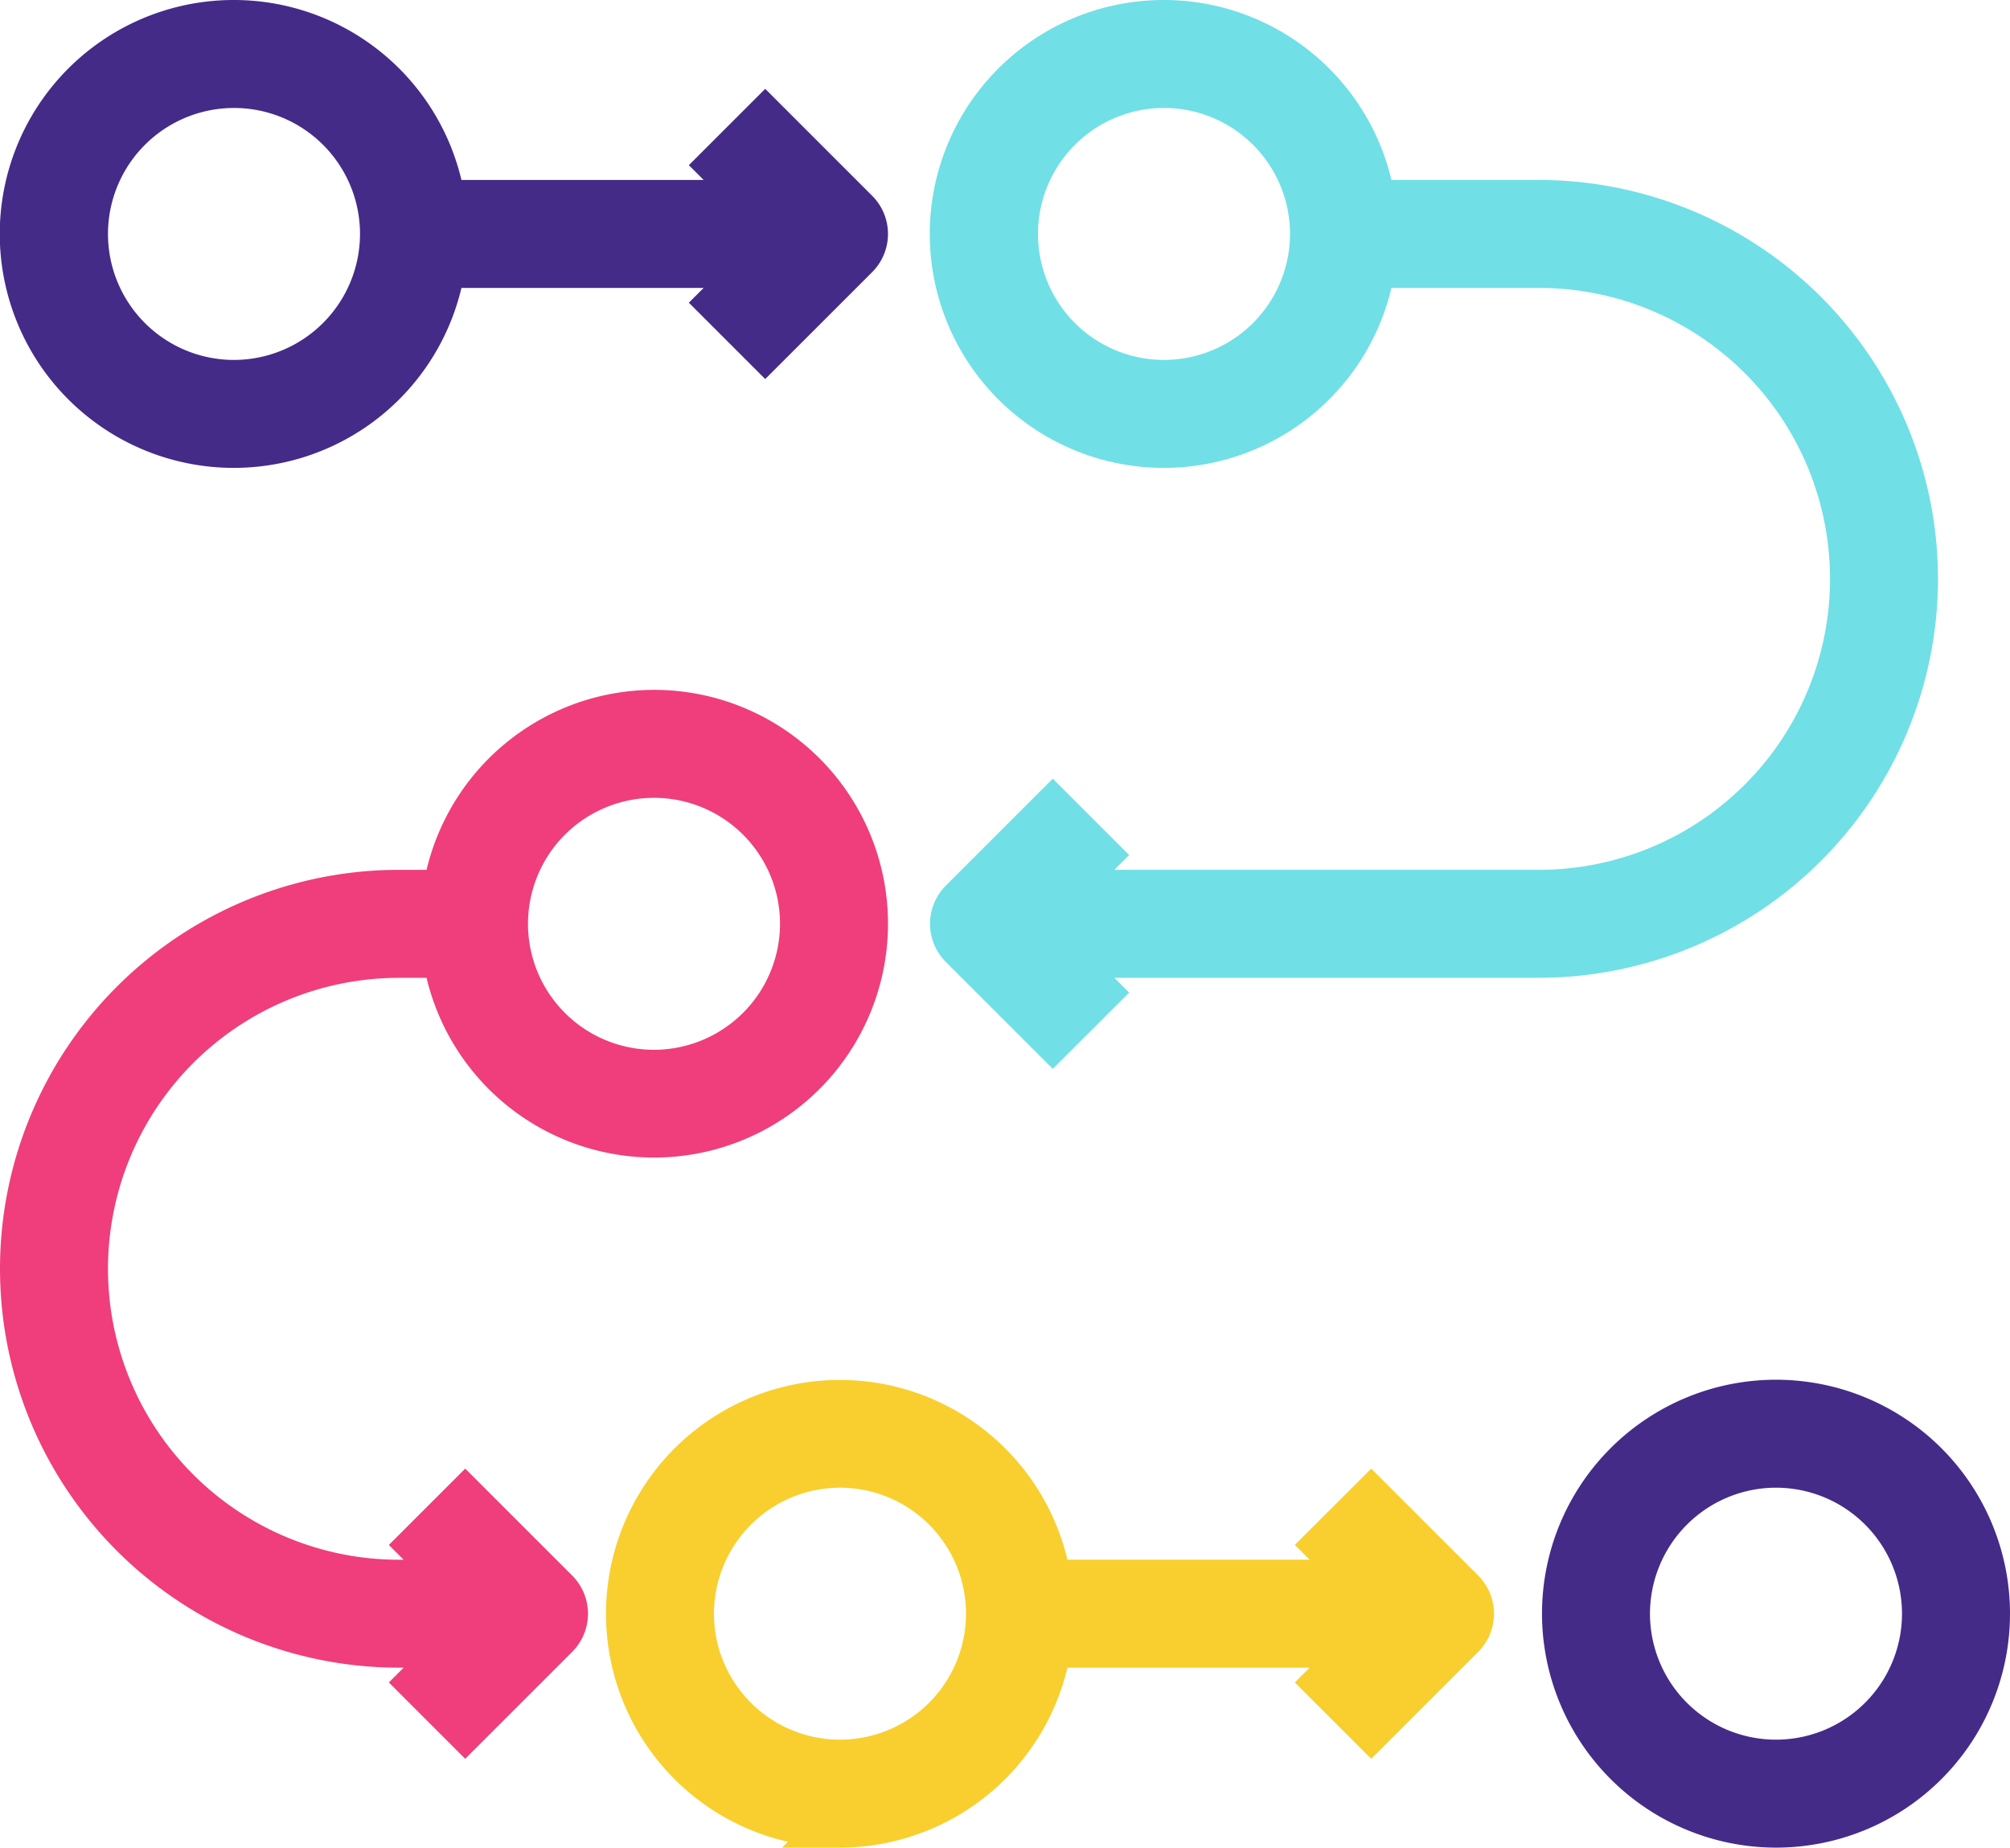
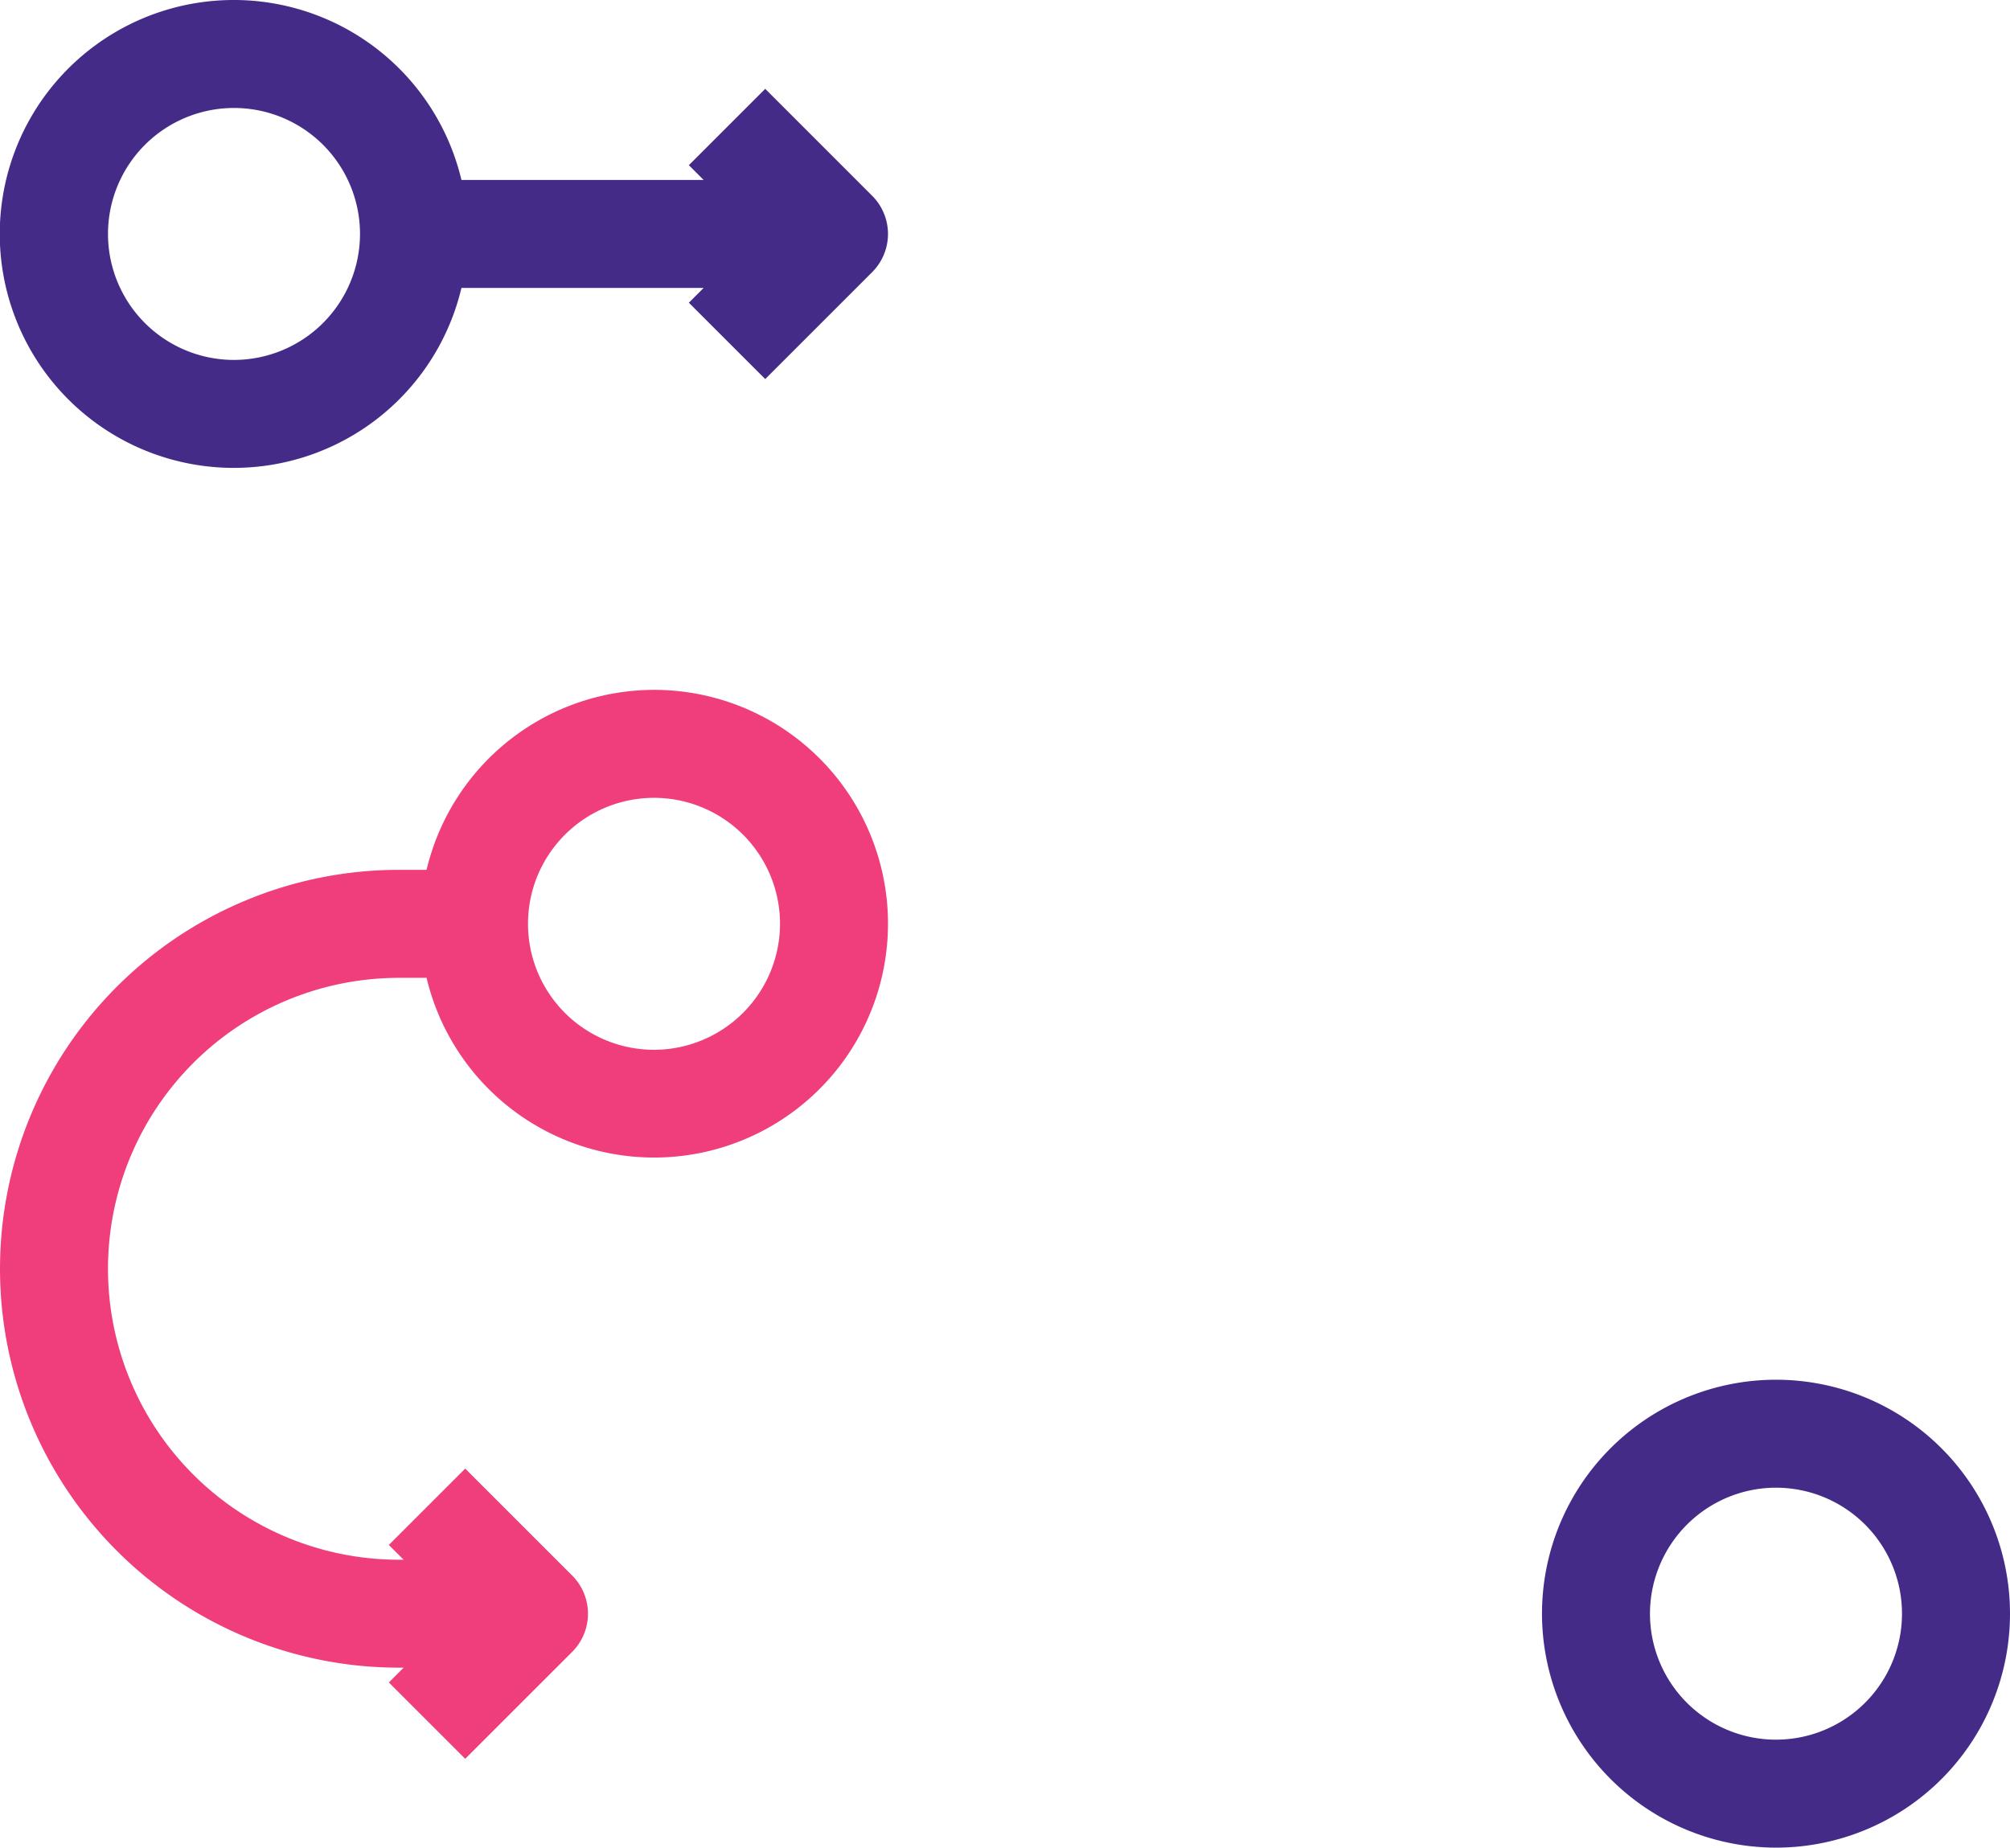
<svg xmlns="http://www.w3.org/2000/svg" width="335.064" height="308.063" viewBox="0 0 335.064 308.063">
  <g id="process_3_" data-name="process (3)" transform="translate(2 2)">
-     <path id="Path_35835" data-name="Path 35835" d="M55.007,118.015A35.033,35.033,0,0,0,89.616,88.008h53.34l-6.466,6.466,7.072,7.072,15-15a5,5,0,0,0,0-7.072l-15-15L136.49,71.54l6.466,6.466H89.616a34.989,34.989,0,1,0-34.608,40.008Zm0-60.013A25.005,25.005,0,1,1,30,83.007,25.035,25.035,0,0,1,55.007,58Z" transform="translate(83.019 184.048)" fill="#f8cf2e" stroke="#f8cf2e" stroke-width="8" />
    <path id="Path_35836" data-name="Path 35836" d="M83.007,118.015A35.007,35.007,0,1,0,48,83.007,35.048,35.048,0,0,0,83.007,118.015Zm0-60.013A25.005,25.005,0,1,1,58,83.007,25.035,25.035,0,0,1,83.007,58Z" transform="translate(211.049 184.048)" fill="#442b88" stroke="#442b88" stroke-width="8" />
    <path id="Path_35837" data-name="Path 35837" d="M107.022,25A35.033,35.033,0,0,0,72.414,55.006h-7.9a62.513,62.513,0,0,0,0,125.026H74.945L68.479,186.5l7.072,7.072,15-15a5,5,0,0,0,0-7.072l-15-15-7.072,7.072,6.466,6.466H64.513a52.511,52.511,0,0,1,0-105.022h7.9A34.989,34.989,0,1,0,107.022,25Zm0,60.013a25.005,25.005,0,1,1,25.005-25.005A25.035,25.035,0,0,1,107.022,85.013Z" transform="translate(0 92.024)" fill="#ef3e7b" stroke="#ef3e7b" stroke-width="8" />
    <path id="Path_35838" data-name="Path 35838" d="M125.561,18.468l-7.072,7.072,6.466,6.466H71.615a35.007,35.007,0,1,0,0,10h53.34l-6.466,6.466,7.072,7.072,15-15a5,5,0,0,0,0-7.072ZM37.008,62.013A25.005,25.005,0,1,1,62.013,37.007,25.035,25.035,0,0,1,37.008,62.013Z" transform="translate(0)" fill="#442b88" stroke="#442b88" stroke-width="8" />
-     <path id="Path_35839" data-name="Path 35839" d="M190.034,94.519a62.584,62.584,0,0,0-62.513-62.513H99.616a35.007,35.007,0,1,0,0,10h27.905a52.511,52.511,0,1,1,0,105.022H47.074l6.466-6.466-7.072-7.072-15,15a5,5,0,0,0,0,7.072l15,15L53.54,163.5l-6.466-6.466h80.446A62.584,62.584,0,0,0,190.034,94.519ZM65.007,62.013A25.005,25.005,0,1,1,90.013,37.007,25.035,25.035,0,0,1,65.007,62.013Z" transform="translate(127.03)" fill="#71dfe6" stroke="#71dfe6" stroke-width="8" />
  </g>
</svg>